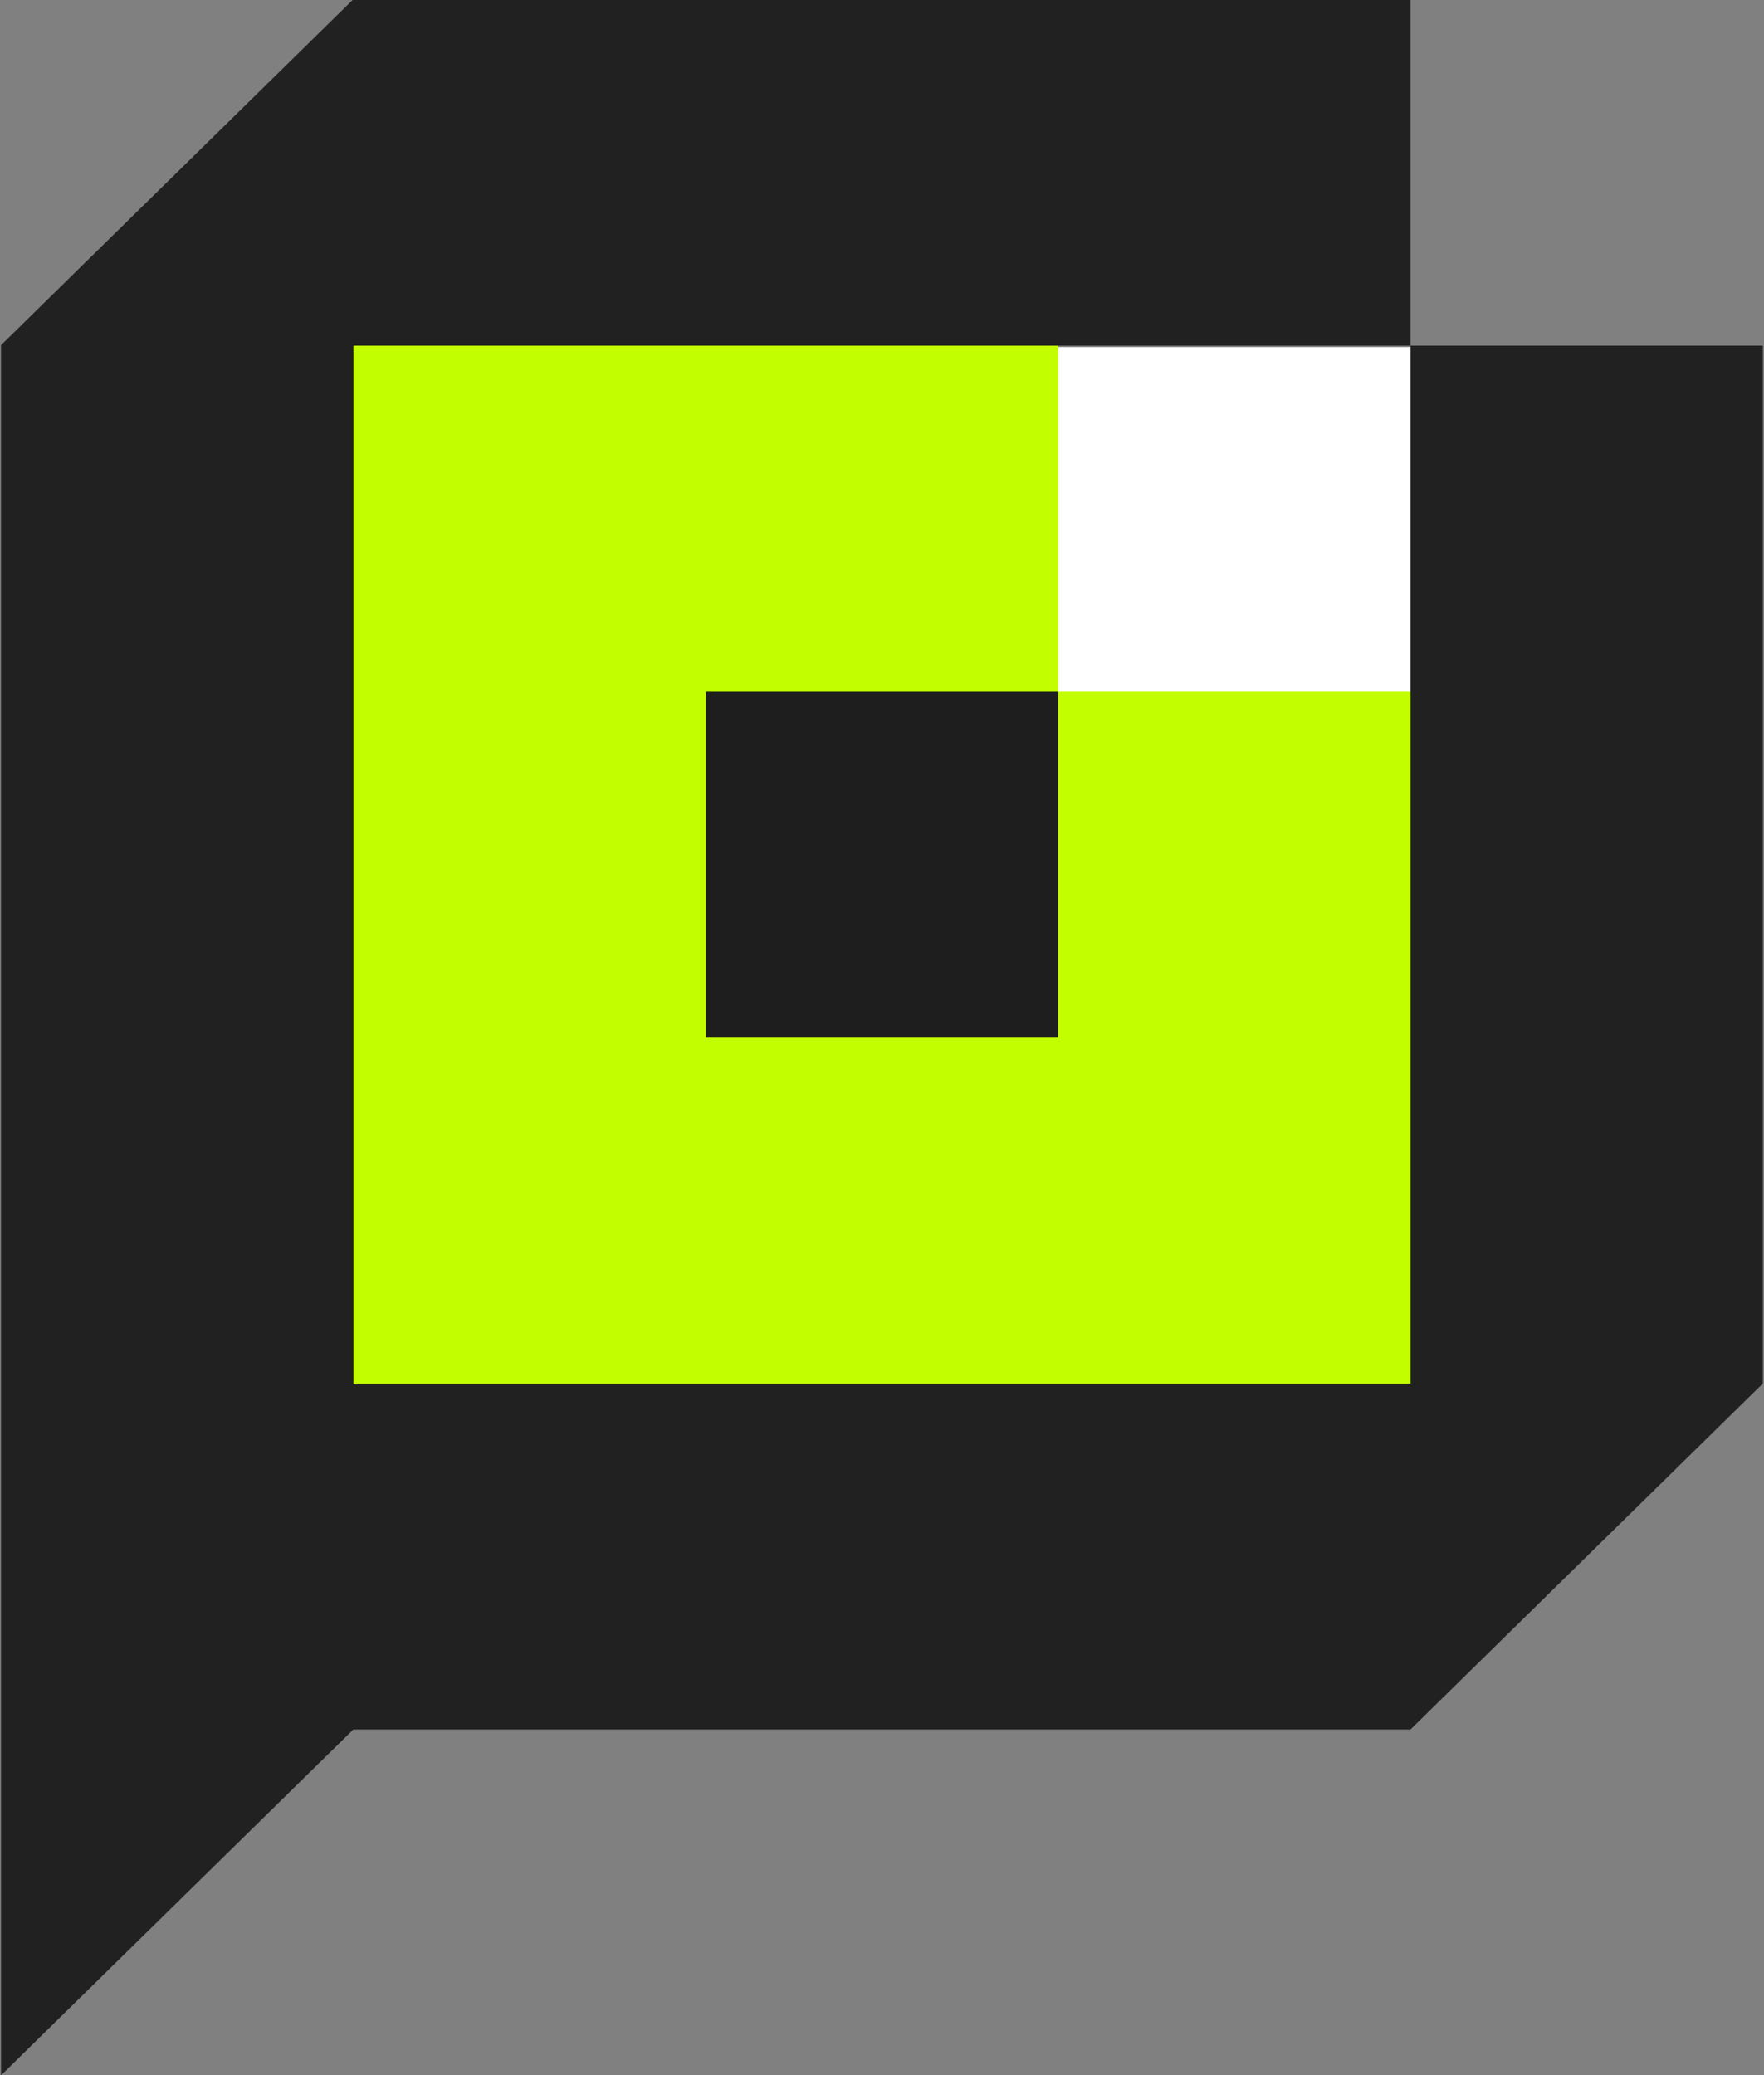
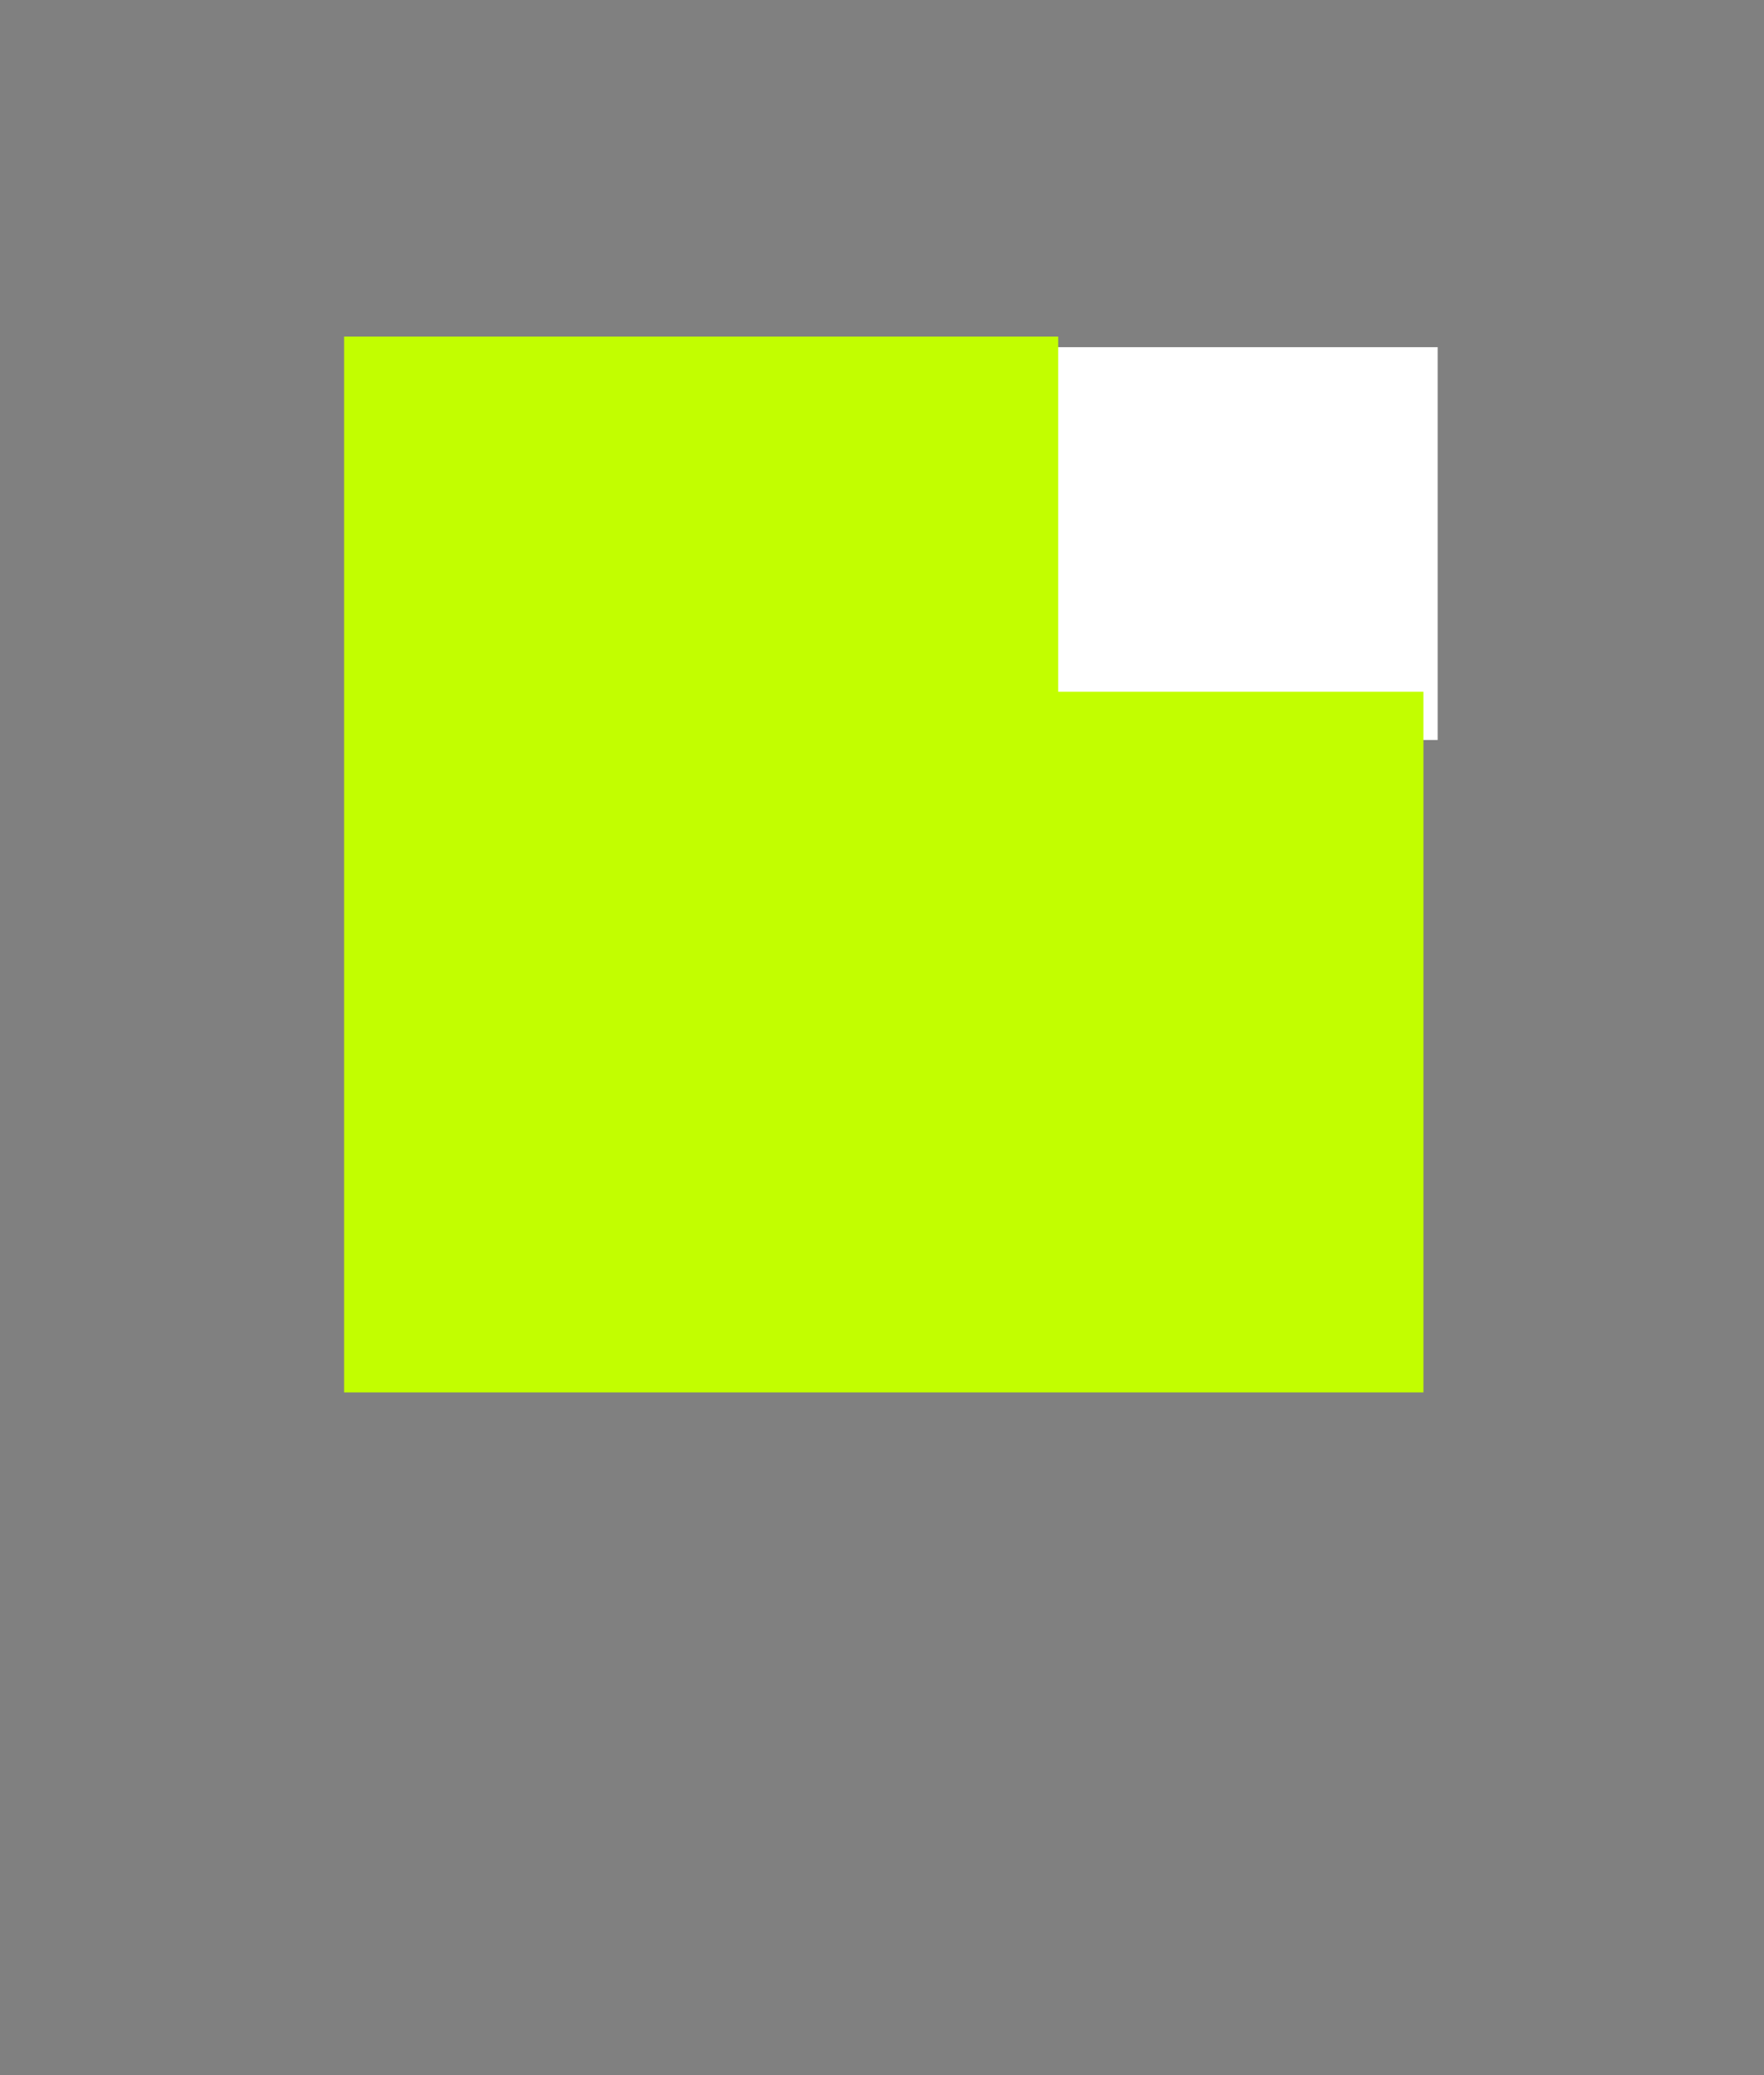
<svg xmlns="http://www.w3.org/2000/svg" width="17" height="20" viewBox="0 0 17 20" fill="none">
  <rect x="0" y="0" width="17" height="20" fill="#808080" stroke="none" />
  <g clip-path="url(#clip0_815_5)">
    <path d="M9.923 3.346H13.855V7.132H9.923V3.346Z" fill="white" />
    <path d="M10.198 6.667V3.244H3.316V13.42H13.718V6.667H10.198Z" fill="#C2FE00" />
-     <path d="M6.802 10.001H10.197L10.198 9.999V6.667H6.802V10.001Z" fill="#1E1E1E" />
-     <path d="M13.594 3.332V13.335H3.406V3.332H13.594V-0.002H3.4L0.01 3.327V20.002L3.406 16.668V16.669H13.594V16.668L16.989 13.334V3.332H13.594Z" fill="#212121" />
  </g>
  <defs>
    <clipPath id="clip0_815_5">
      <rect width="17" height="20" fill="white" />
    </clipPath>
  </defs>
</svg>